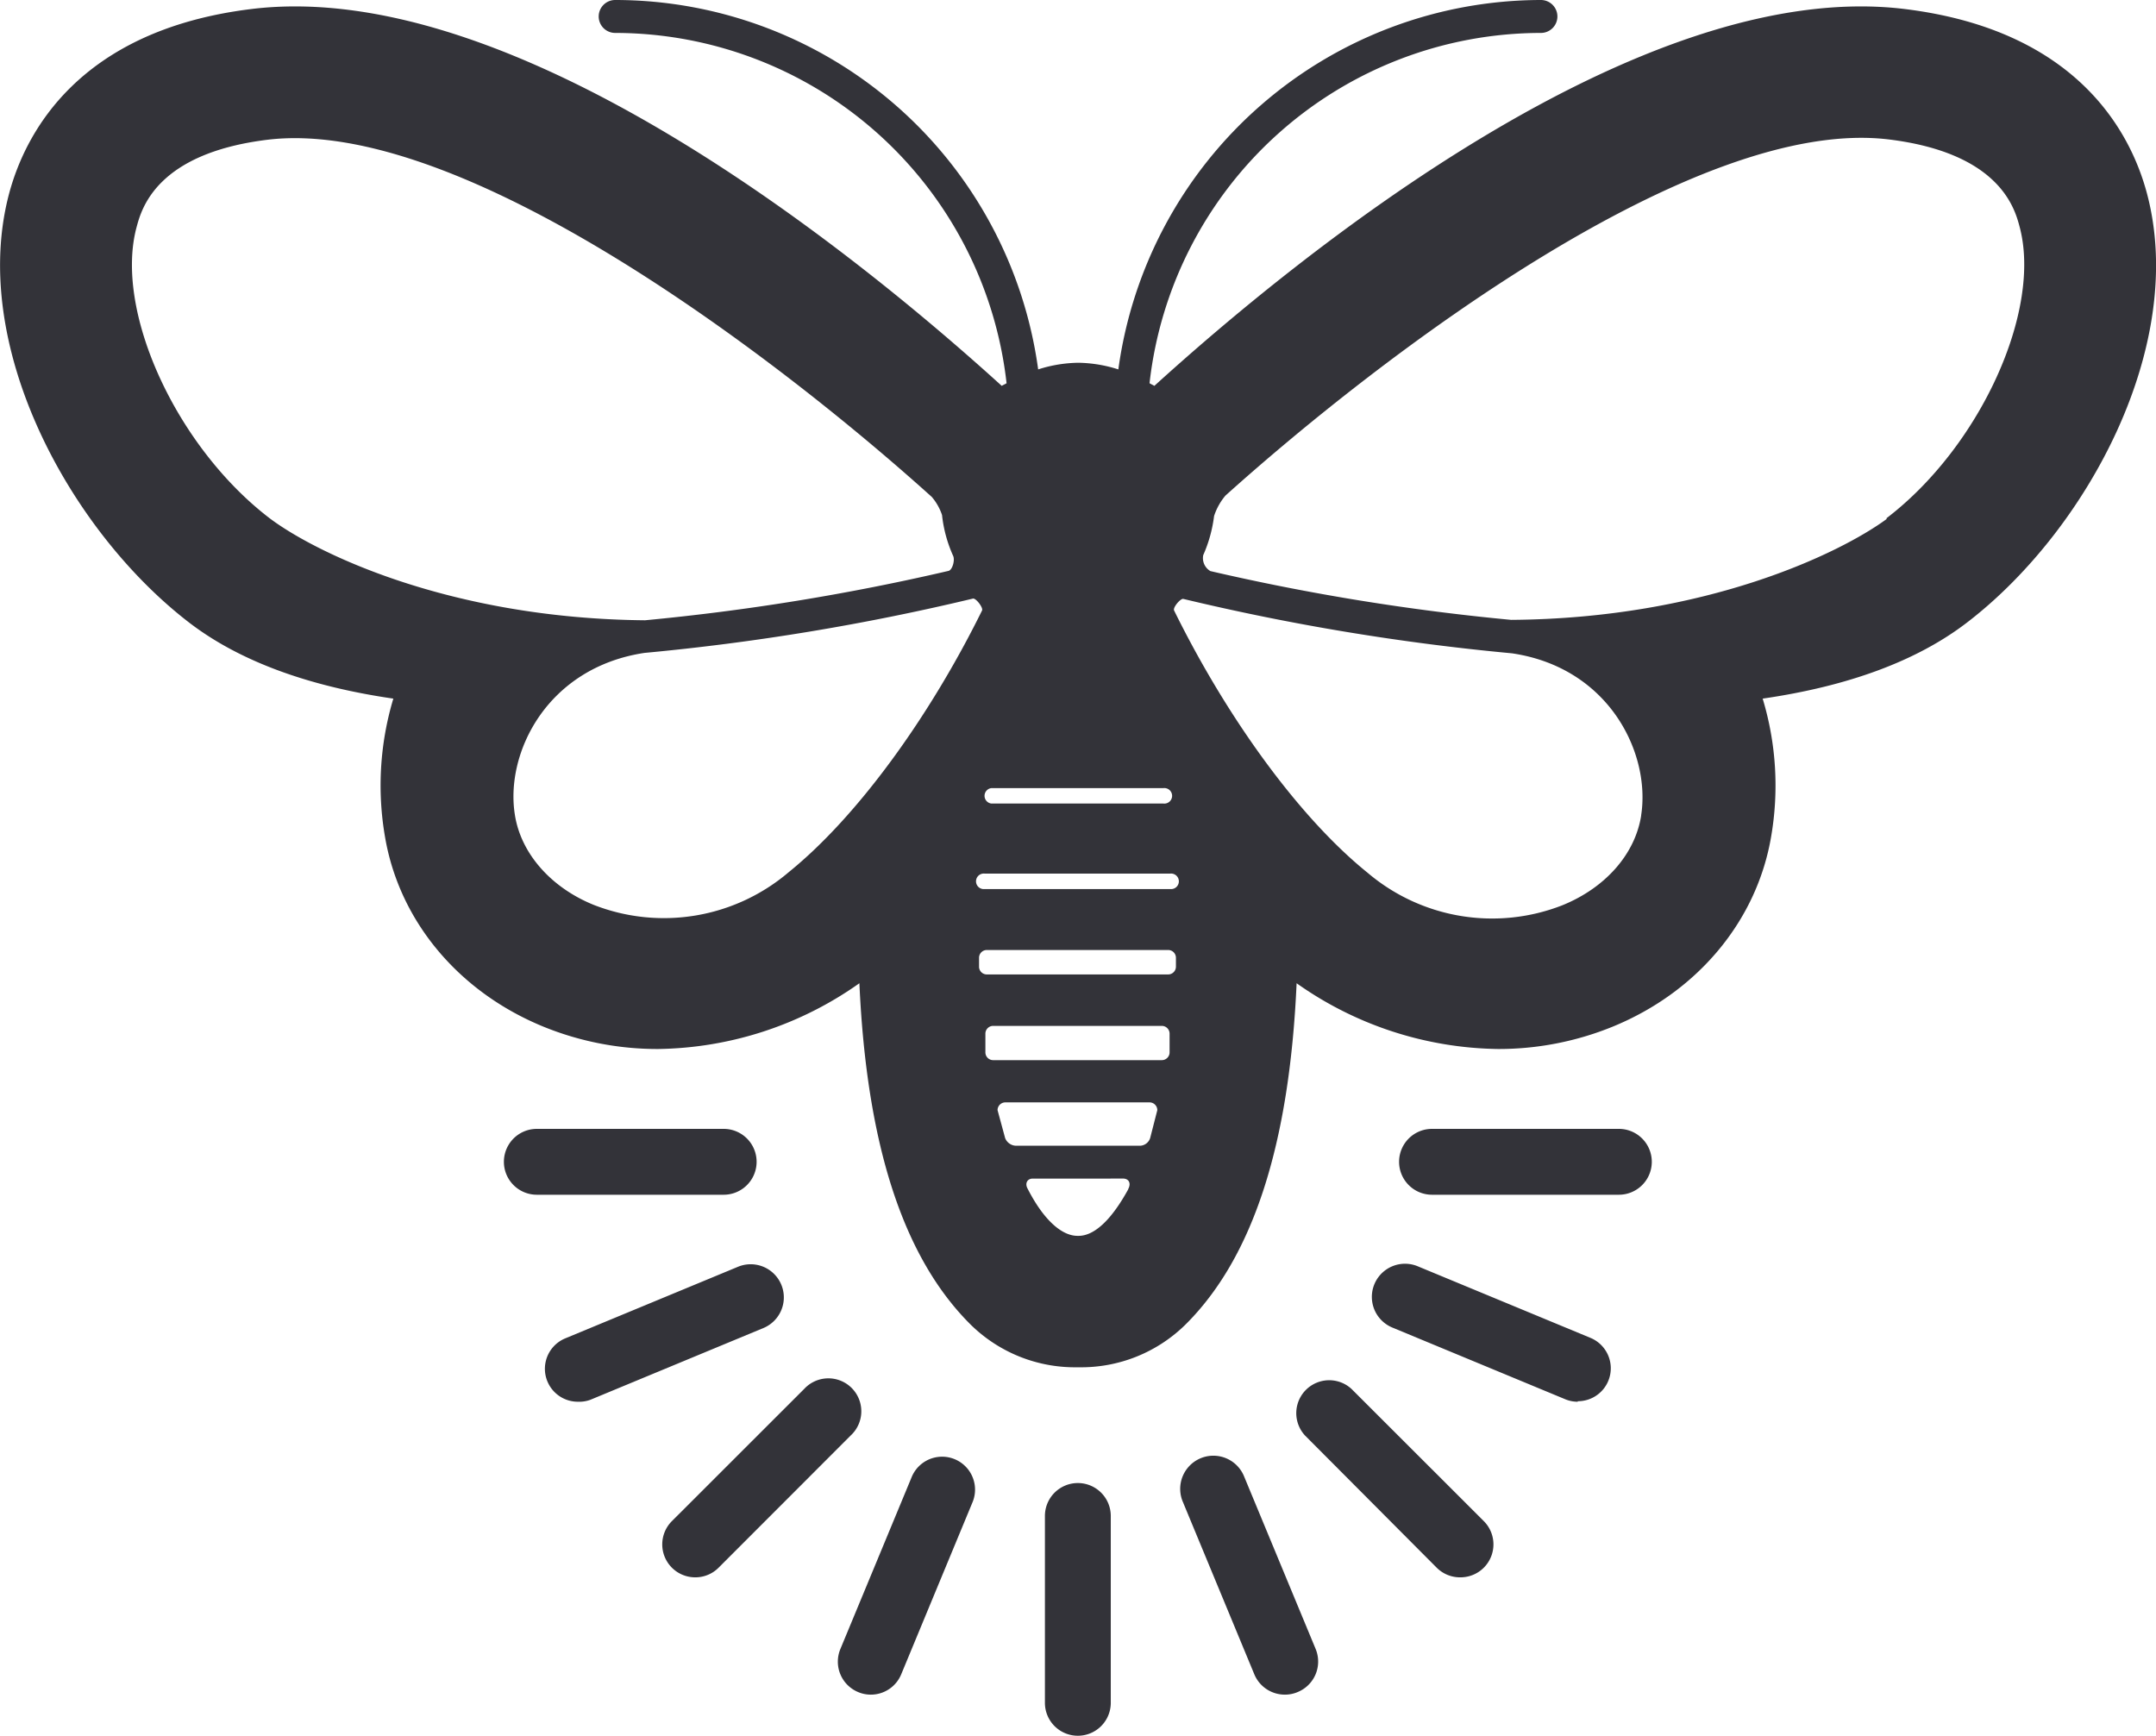
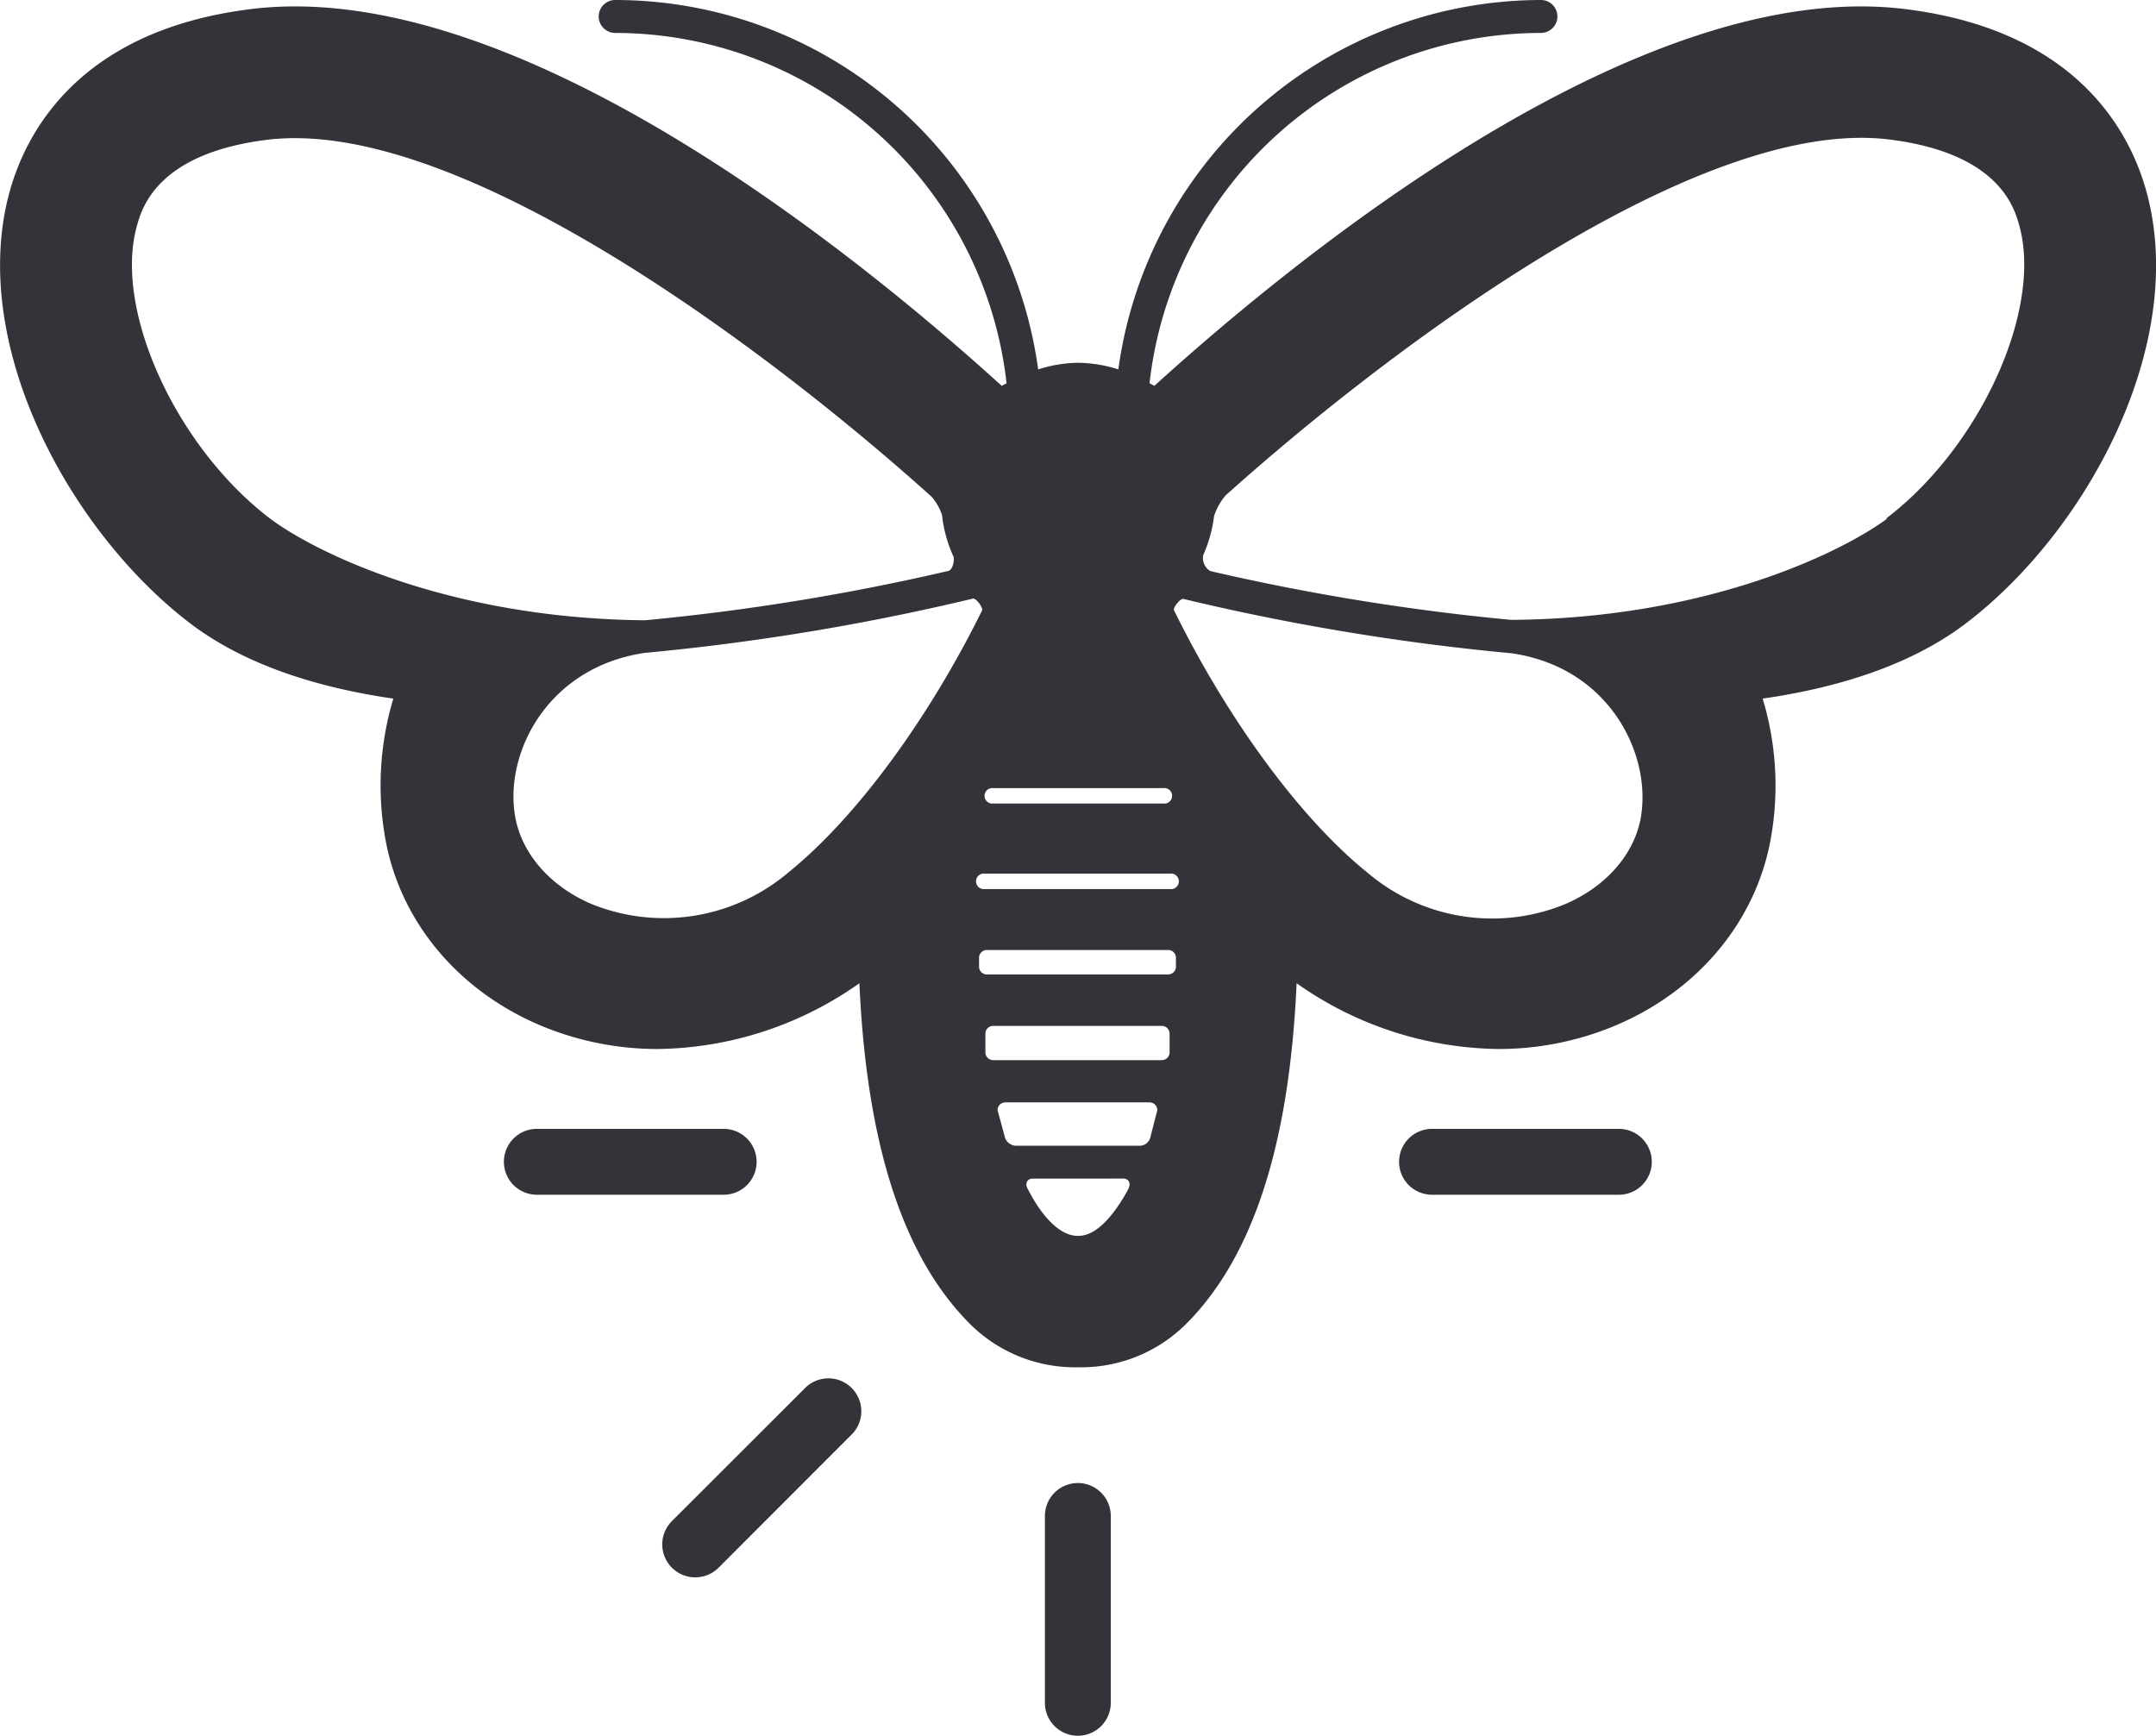
<svg xmlns="http://www.w3.org/2000/svg" id="Layer_1" data-name="Layer 1" viewBox="0 0 210.81 169.73">
  <defs>
    <style>.cls-1{fill:#333339;}</style>
  </defs>
  <path class="cls-1" d="M107.63,198.66a3.22,3.22,0,0,1-3.22-3.22V177.17a3.22,3.22,0,0,1,6.44,0v18.27A3.22,3.22,0,0,1,107.63,198.66Z" transform="translate(-2.24 -28.94)" />
  <path class="cls-1" d="M73,145.76H54.73a3.22,3.22,0,1,1,0-6.44H73a3.22,3.22,0,1,1,0,6.44Z" transform="translate(-2.24 -28.94)" />
  <path class="cls-1" d="M160.53,145.76H142.26a3.22,3.22,0,1,1,0-6.44h18.27a3.22,3.22,0,0,1,0,6.44Z" transform="translate(-2.24 -28.94)" />
  <path class="cls-1" d="M70.22,183.17a3.22,3.22,0,0,1-2.28-5.5l12.93-12.92a3.22,3.22,0,1,1,4.55,4.55L72.5,182.23A3.2,3.2,0,0,1,70.22,183.17Z" transform="translate(-2.24 -28.94)" />
-   <path class="cls-1" d="M145,183.17a3.22,3.22,0,0,1-2.28-.94L129.84,169.3a3.22,3.22,0,0,1,4.55-4.55l12.93,12.92a3.22,3.22,0,0,1-2.28,5.5Z" transform="translate(-2.24 -28.94)" />
-   <path class="cls-1" d="M127.88,194.64a3.23,3.23,0,0,1-3-2l-7-16.89a3.22,3.22,0,0,1,6-2.46l7,16.88a3.22,3.22,0,0,1-1.74,4.21A3.15,3.15,0,0,1,127.88,194.64Z" transform="translate(-2.24 -28.94)" />
-   <path class="cls-1" d="M58.76,166a3.22,3.22,0,0,1-1.24-6.2l16.89-7a3.22,3.22,0,0,1,2.46,6l-16.88,7A3.15,3.15,0,0,1,58.76,166Z" transform="translate(-2.24 -28.94)" />
-   <path class="cls-1" d="M87.39,194.64a3.16,3.16,0,0,1-1.24-.25,3.22,3.22,0,0,1-1.74-4.21l7-16.88a3.22,3.22,0,0,1,5.95,2.46l-7,16.89A3.21,3.21,0,0,1,87.39,194.64Z" transform="translate(-2.24 -28.94)" />
-   <path class="cls-1" d="M156.51,166a3.19,3.19,0,0,1-1.24-.25l-16.88-7a3.22,3.22,0,0,1,2.46-6l16.89,7a3.22,3.22,0,0,1-1.23,6.2Z" transform="translate(-2.24 -28.94)" />
  <path class="cls-1" d="M212.14,47.76c-1.57-5.8-6.72-15.84-23.6-17.93-26-3.23-59.58,24.26-73.43,36.84-.15-.1-.32-.16-.47-.26a38.56,38.56,0,0,1,38.27-34.25,1.61,1.61,0,1,0,0-3.22,41.77,41.77,0,0,0-41.32,36.12,13.41,13.41,0,0,0-3.92-.65h0a13.41,13.41,0,0,0-3.92.65A41.77,41.77,0,0,0,62.39,28.94a1.61,1.61,0,0,0,0,3.22,38.56,38.56,0,0,1,38.27,34.25c-.15.1-.32.16-.47.26C86.34,54.09,52.74,26.6,26.76,29.83,9.88,31.92,4.73,42,3.16,47.76-.86,62.61,9,80.82,20.78,89.85c4.87,3.72,11.57,6.19,19.92,7.4a29.5,29.5,0,0,0-.8,13.6c1.42,8.2,7.22,15.11,15.51,18.49a29.5,29.5,0,0,0,11.17,2.17,34.81,34.81,0,0,0,19.69-6.43c.71,15.75,4.26,26.77,10.83,33.33a14.53,14.53,0,0,0,10.5,4.22h.1a14.53,14.53,0,0,0,10.5-4.22c6.57-6.56,10.12-17.58,10.82-33.33a34.84,34.84,0,0,0,19.7,6.43,29.5,29.5,0,0,0,11.17-2.17c8.29-3.38,14.08-10.29,15.51-18.49a29.36,29.36,0,0,0-.81-13.6c8.36-1.21,15.06-3.68,19.93-7.4C206.34,80.82,216.16,62.61,212.14,47.76ZM99.18,106H116a.76.76,0,1,1,0,1.51H99.18a.76.76,0,0,1,0-1.51ZM28.6,79.61c-9.15-7-15.22-20.3-13-28.48.48-1.78,1.94-7.18,12.75-8.52,18.94-2.34,49.82,21.23,65,34.92a5.3,5.3,0,0,1,1,1.77,13.13,13.13,0,0,0,1.09,4c.19.42-.08,1.37-.45,1.46a223.78,223.78,0,0,1-29.68,4.83C46.24,89.42,33.09,83,28.6,79.61Zm50.76,34.61a18.83,18.83,0,0,1-19.09,3.19c-4.15-1.69-7.08-5-7.68-8.76-1-6.08,3.15-14.44,12.67-15.87h0a228.75,228.75,0,0,0,32.11-5.31c.28-.07,1,.85.9,1.15C93.15,99,86.1,108.77,79.36,114.22Zm33.2,31c-1.64,3-3.32,4.56-4.86,4.56h-.1c-1.56,0-3.34-1.58-4.9-4.65-.26-.5,0-.95.52-.95H112C112.59,144.15,112.87,144.62,112.56,145.19Zm2.14-5a1.08,1.08,0,0,1-1,.75H101.63a1.18,1.18,0,0,1-1.11-.75l-.74-2.73a.76.76,0,0,1,.75-.76h14.12a.76.76,0,0,1,.75.76Zm1.9-8.38a.76.76,0,0,1-.76.76H99.34a.76.76,0,0,1-.75-.76V130a.76.76,0,0,1,.75-.75h16.5a.76.76,0,0,1,.76.75Zm.62-8.38a.76.76,0,0,1-.76.76H98.72a.76.76,0,0,1-.75-.76v-.88a.76.76,0,0,1,.75-.75h17.74a.76.76,0,0,1,.76.75Zm-.56-7.59H98.52a.76.76,0,1,1,0-1.51h18.14a.76.76,0,1,1,0,1.51Zm46.05-7.18c-.6,3.8-3.53,7.07-7.69,8.76a18.82,18.82,0,0,1-19.08-3.19c-6.75-5.45-13.8-15.27-18.9-25.63-.14-.29.63-1.19.9-1.13a228.6,228.6,0,0,0,32.13,5.32h0C159.56,94.21,163.65,102.57,162.71,108.65Zm24-29C182.21,83,169.06,89.42,150,89.55a222.41,222.41,0,0,1-29.41-4.77,1.47,1.47,0,0,1-.7-1.56,13.52,13.52,0,0,0,1.06-3.82,5.93,5.93,0,0,1,1.11-2c15.25-13.71,46-37.16,64.91-34.82,10.8,1.34,12.27,6.74,12.74,8.52C201.92,59.31,195.85,72.63,186.7,79.61Z" transform="translate(-2.24 -28.94)" />
</svg>